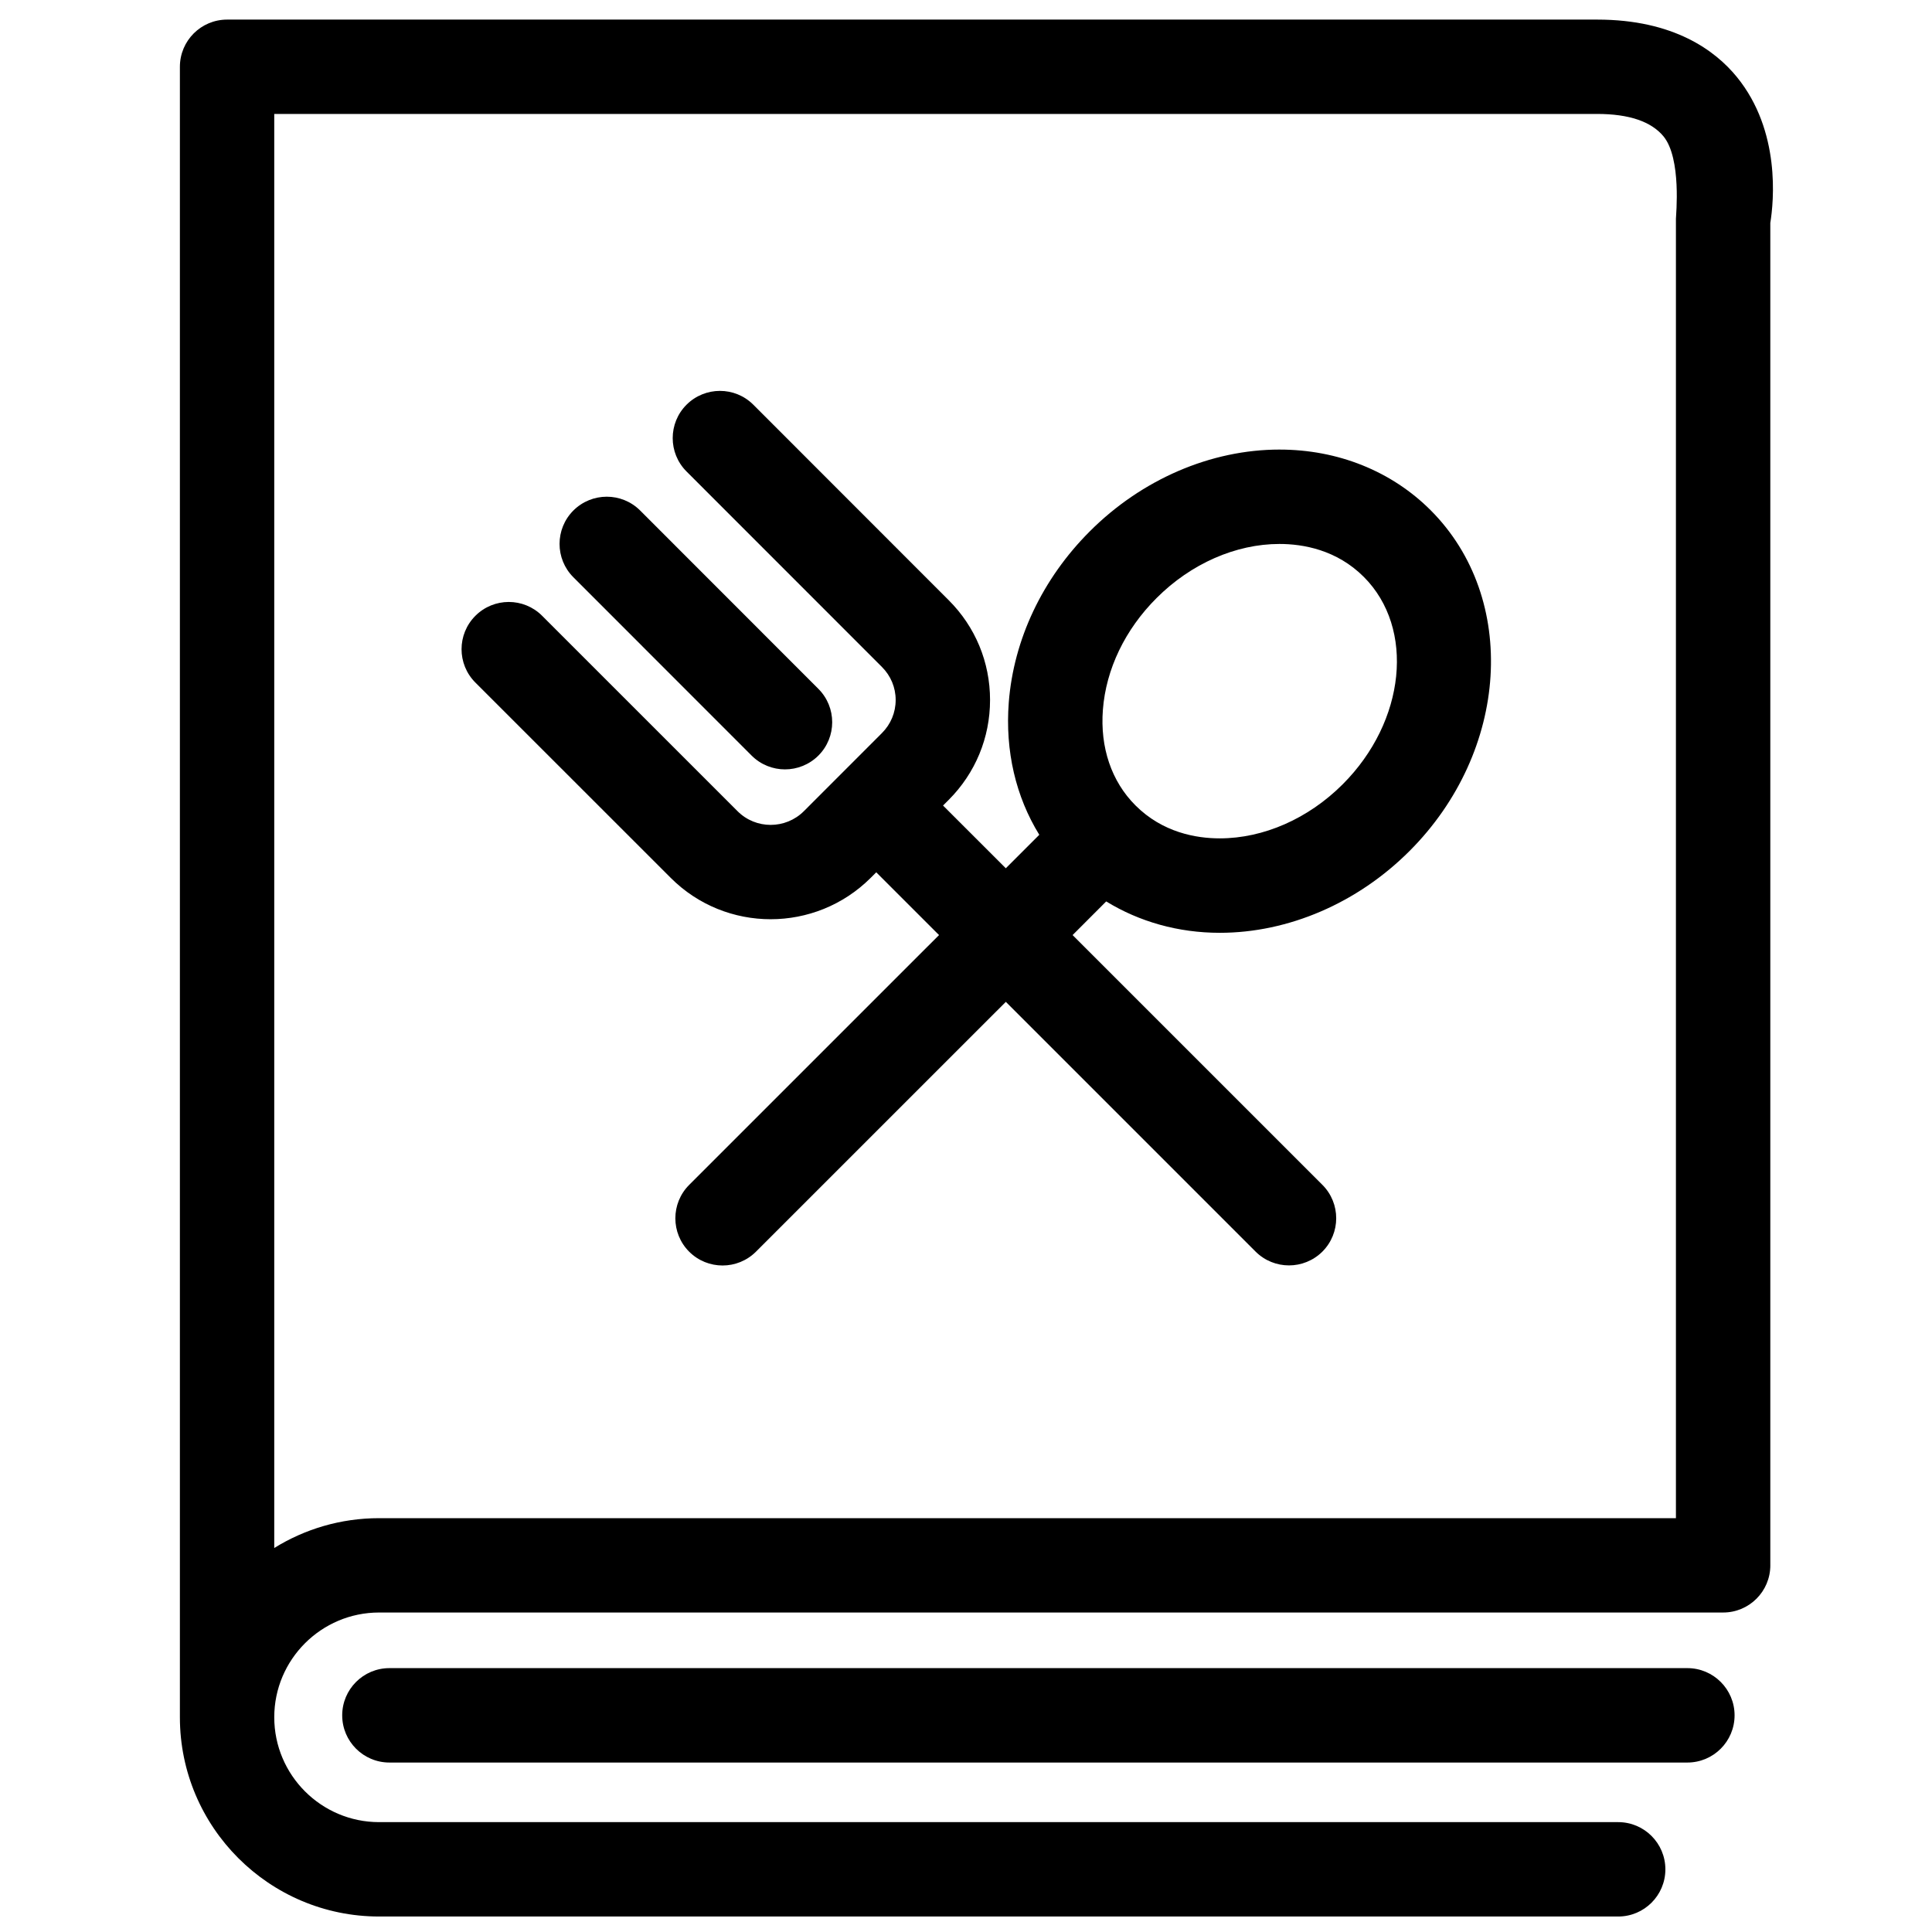
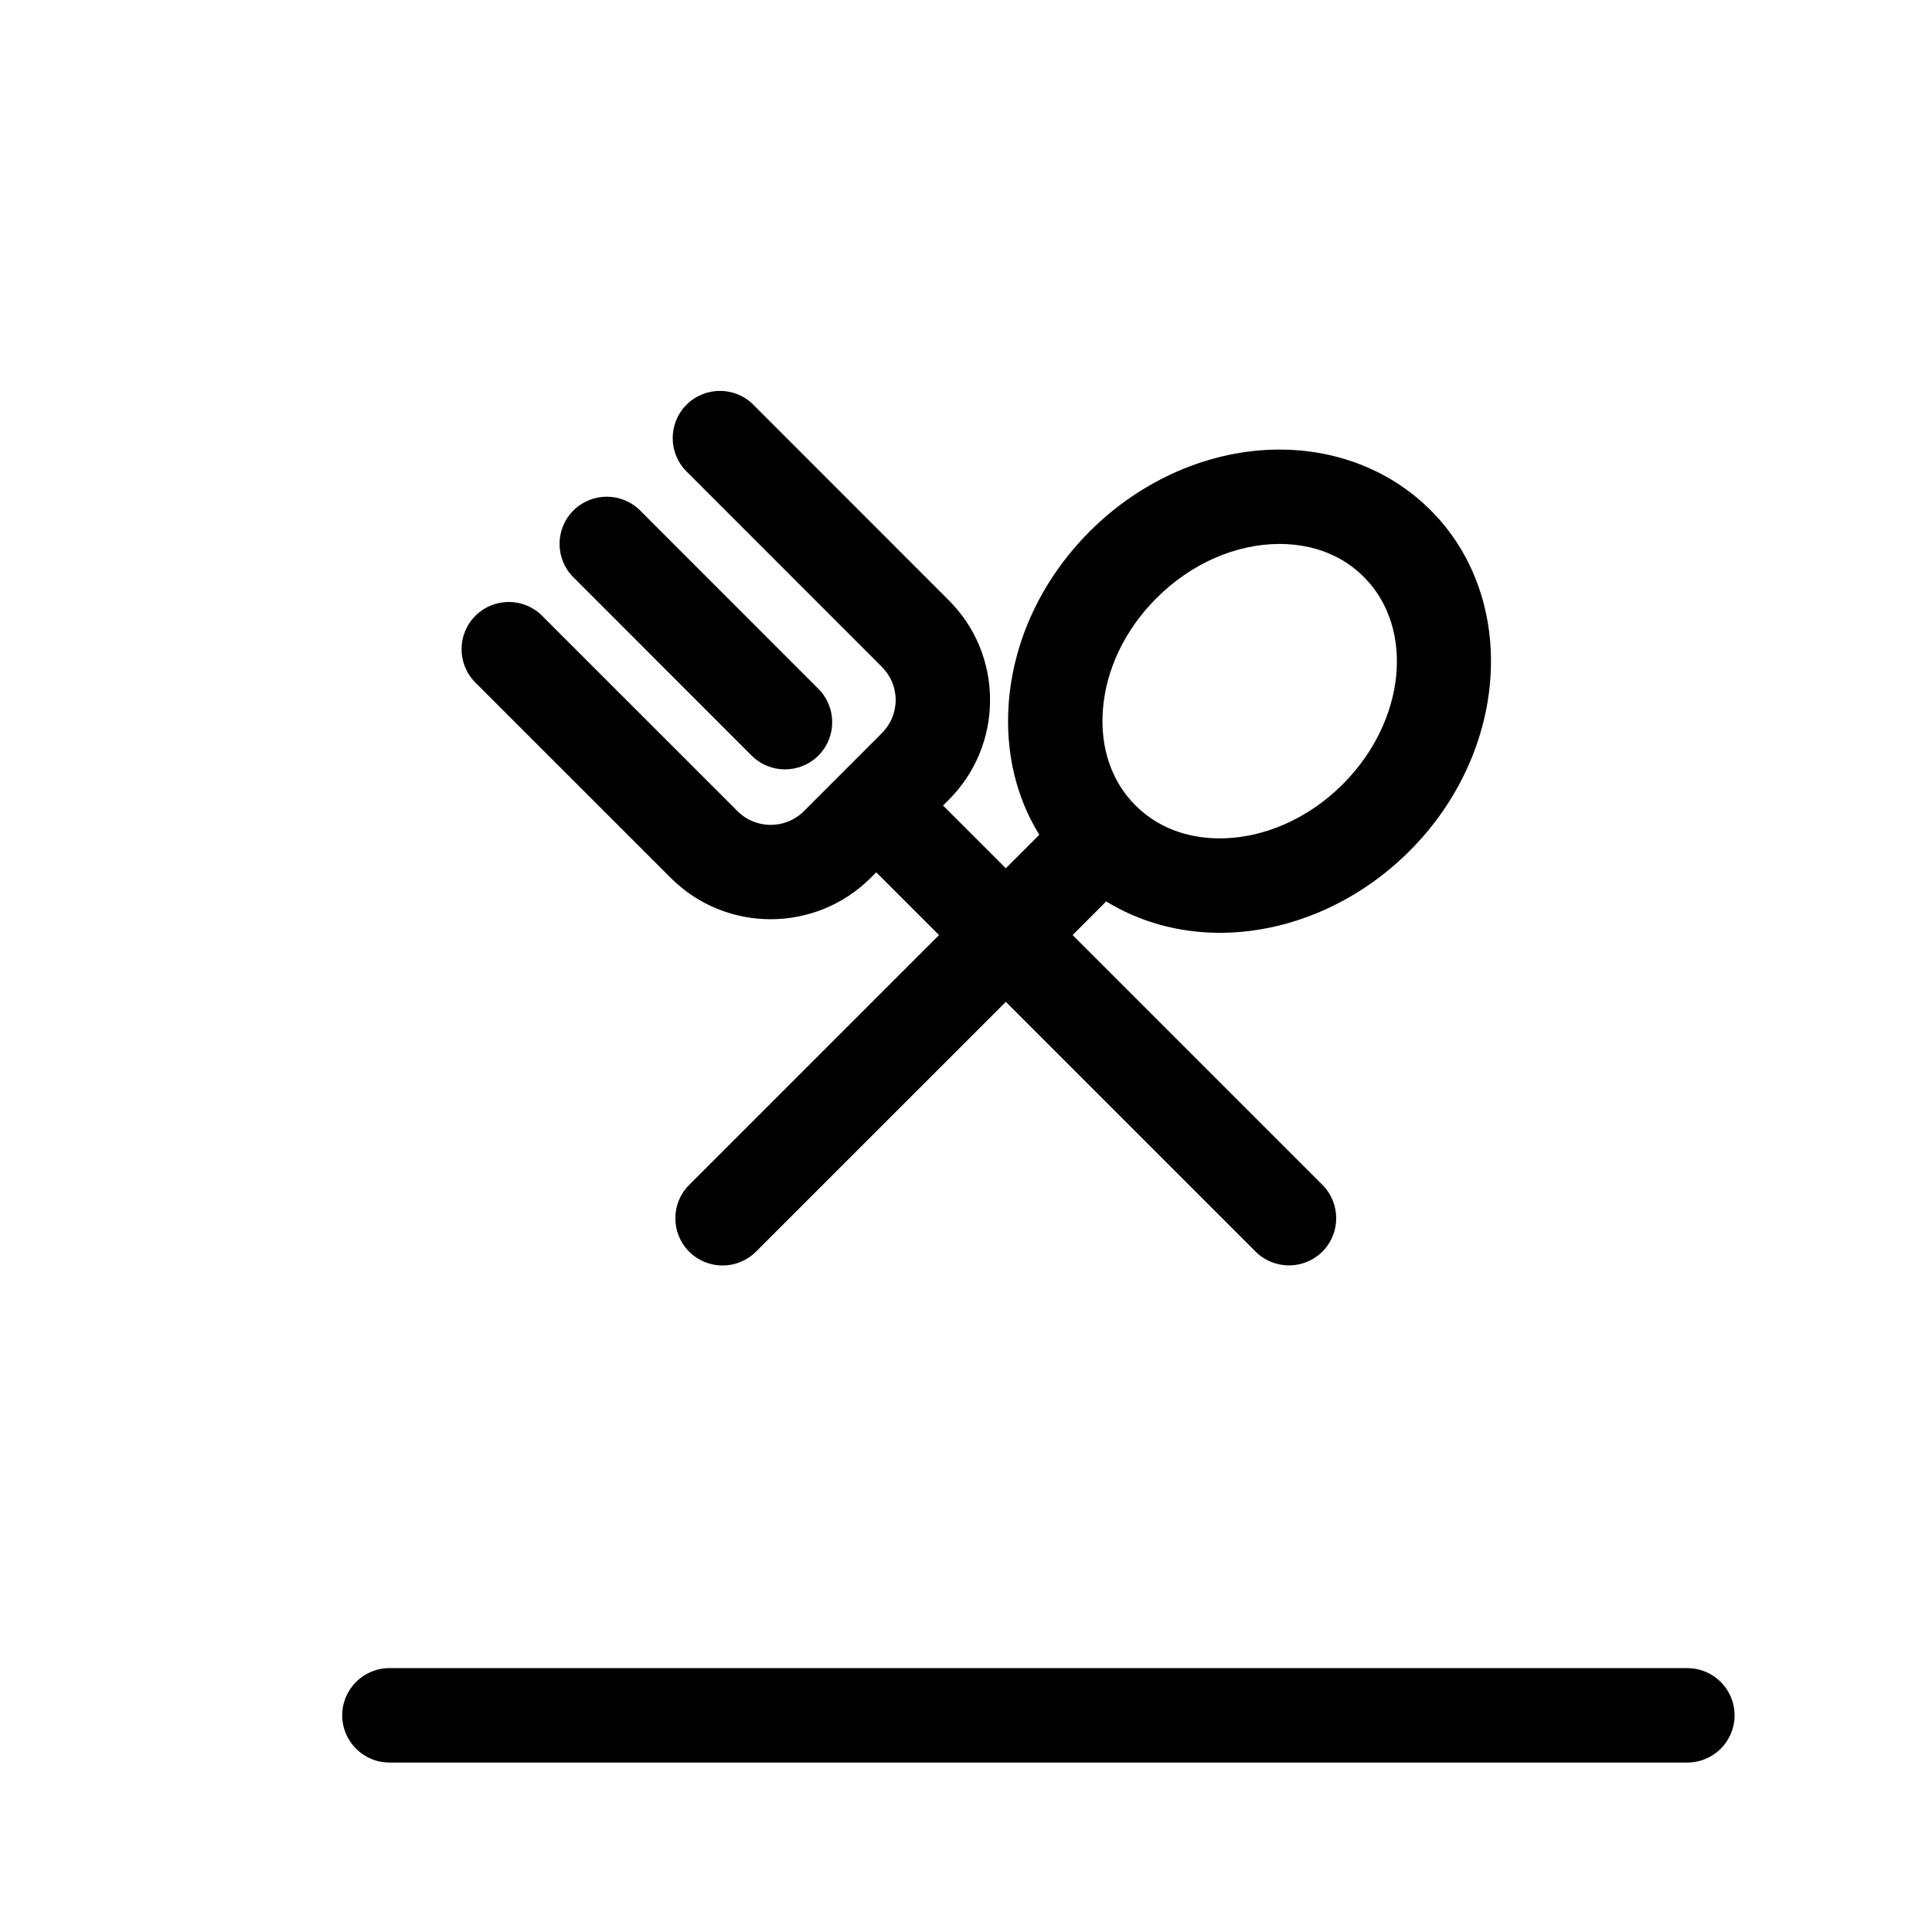
<svg xmlns="http://www.w3.org/2000/svg" width="800px" height="800px" version="1.1" viewBox="144 144 512 512">
  <defs>
    <clipPath id="a">
-       <path d="m191 149h423v502.9h-423z" />
+       <path d="m191 149h423v502.9z" />
    </clipPath>
  </defs>
  <g clip-path="url(#a)">
-     <path d="m613.15 558.83v-355.75c0.906-5.598 2.816-24.344-8.859-38.672-5.652-6.941-16.664-15.215-37.016-15.215h-363.09c-6.914 0-12.512 5.598-12.512 12.512v437.39c0 29.125 23.684 52.801 52.789 52.801h328.38c6.898 0 12.5-5.602 12.5-12.5 0-6.91-5.602-12.512-12.5-12.512h-328.38c-15.312 0-27.781-12.461-27.781-27.793 0-15.297 12.461-27.758 27.781-27.758h356.18c6.914 0.004 12.512-5.594 12.512-12.508zm-25.012-356.86v344.36h-343.68c-10.18 0-19.691 2.891-27.781 7.906v-380.04h350.6c8.41 0 14.301 2 17.555 5.926 4.836 5.859 3.305 20.996 3.305 21.844z" />
-   </g>
+     </g>
  <path d="m591.17 586.07h-343.97c-6.91 0-12.512 5.609-12.512 12.512 0 6.898 5.602 12.508 12.512 12.508h343.97c6.91 0 12.512-5.609 12.512-12.508 0-6.902-5.602-12.512-12.512-12.512z" />
  <path d="m483.08 263.14c-18.188 0-36.512 7.894-50.266 21.664-12.566 12.555-20.188 28.66-21.48 45.359-0.984 12.883 1.859 24.965 8.09 35.066l-8.871 8.871-16.637-16.625 1.496-1.496c7.07-7.082 10.961-16.48 10.961-26.48s-3.891-19.398-10.961-26.445l-51.777-51.805c-4.883-4.887-12.805-4.871-17.695 0-4.887 4.887-4.887 12.805-0.012 17.688l51.789 51.809c2.344 2.344 3.644 5.438 3.644 8.754 0 3.328-1.301 6.438-3.652 8.785l-20.668 20.68c-4.867 4.852-12.75 4.852-17.578 0.012l-51.797-51.789c-4.883-4.887-12.805-4.879-17.688 0.012-4.883 4.887-4.883 12.805 0.004 17.688l51.789 51.777c7.285 7.285 16.871 10.941 26.457 10.941 9.578 0 19.172-3.652 26.492-10.941l1.496-1.496 16.637 16.633-66.223 66.215c-4.871 4.887-4.871 12.805 0 17.688 2.441 2.441 5.652 3.664 8.863 3.664 3.199 0 6.398-1.223 8.848-3.664l66.215-66.203 66.191 66.191c2.441 2.43 5.648 3.652 8.848 3.652s6.398-1.223 8.848-3.652c4.887-4.883 4.887-12.812 0-17.699l-66.195-66.188 8.906-8.918c8.793 5.387 19.117 8.316 30.102 8.316 18.191 0 36.52-7.894 50.281-21.676 26.43-26.438 28.949-66.953 5.59-90.32-10.367-10.363-24.586-16.066-40.047-16.066zm16.754 88.703c-9.105 9.105-20.973 14.332-32.582 14.332-6.207 0-15.133-1.516-22.352-8.746-6.332-6.324-9.395-15.324-8.621-25.352 0.824-10.746 5.875-21.254 14.219-29.582 9.098-9.113 20.984-14.34 32.574-14.34 6.211 0 15.137 1.512 22.352 8.73 13.613 13.617 11.105 38.266-5.59 54.957z" />
  <path d="m343.18 344.23c2.441 2.441 5.648 3.664 8.848 3.664 3.199 0 6.398-1.223 8.848-3.652 4.887-4.887 4.887-12.805 0-17.695l-47.23-47.258c-4.887-4.883-12.805-4.871-17.695 0-4.883 4.887-4.883 12.805-0.004 17.688z" />
</svg>